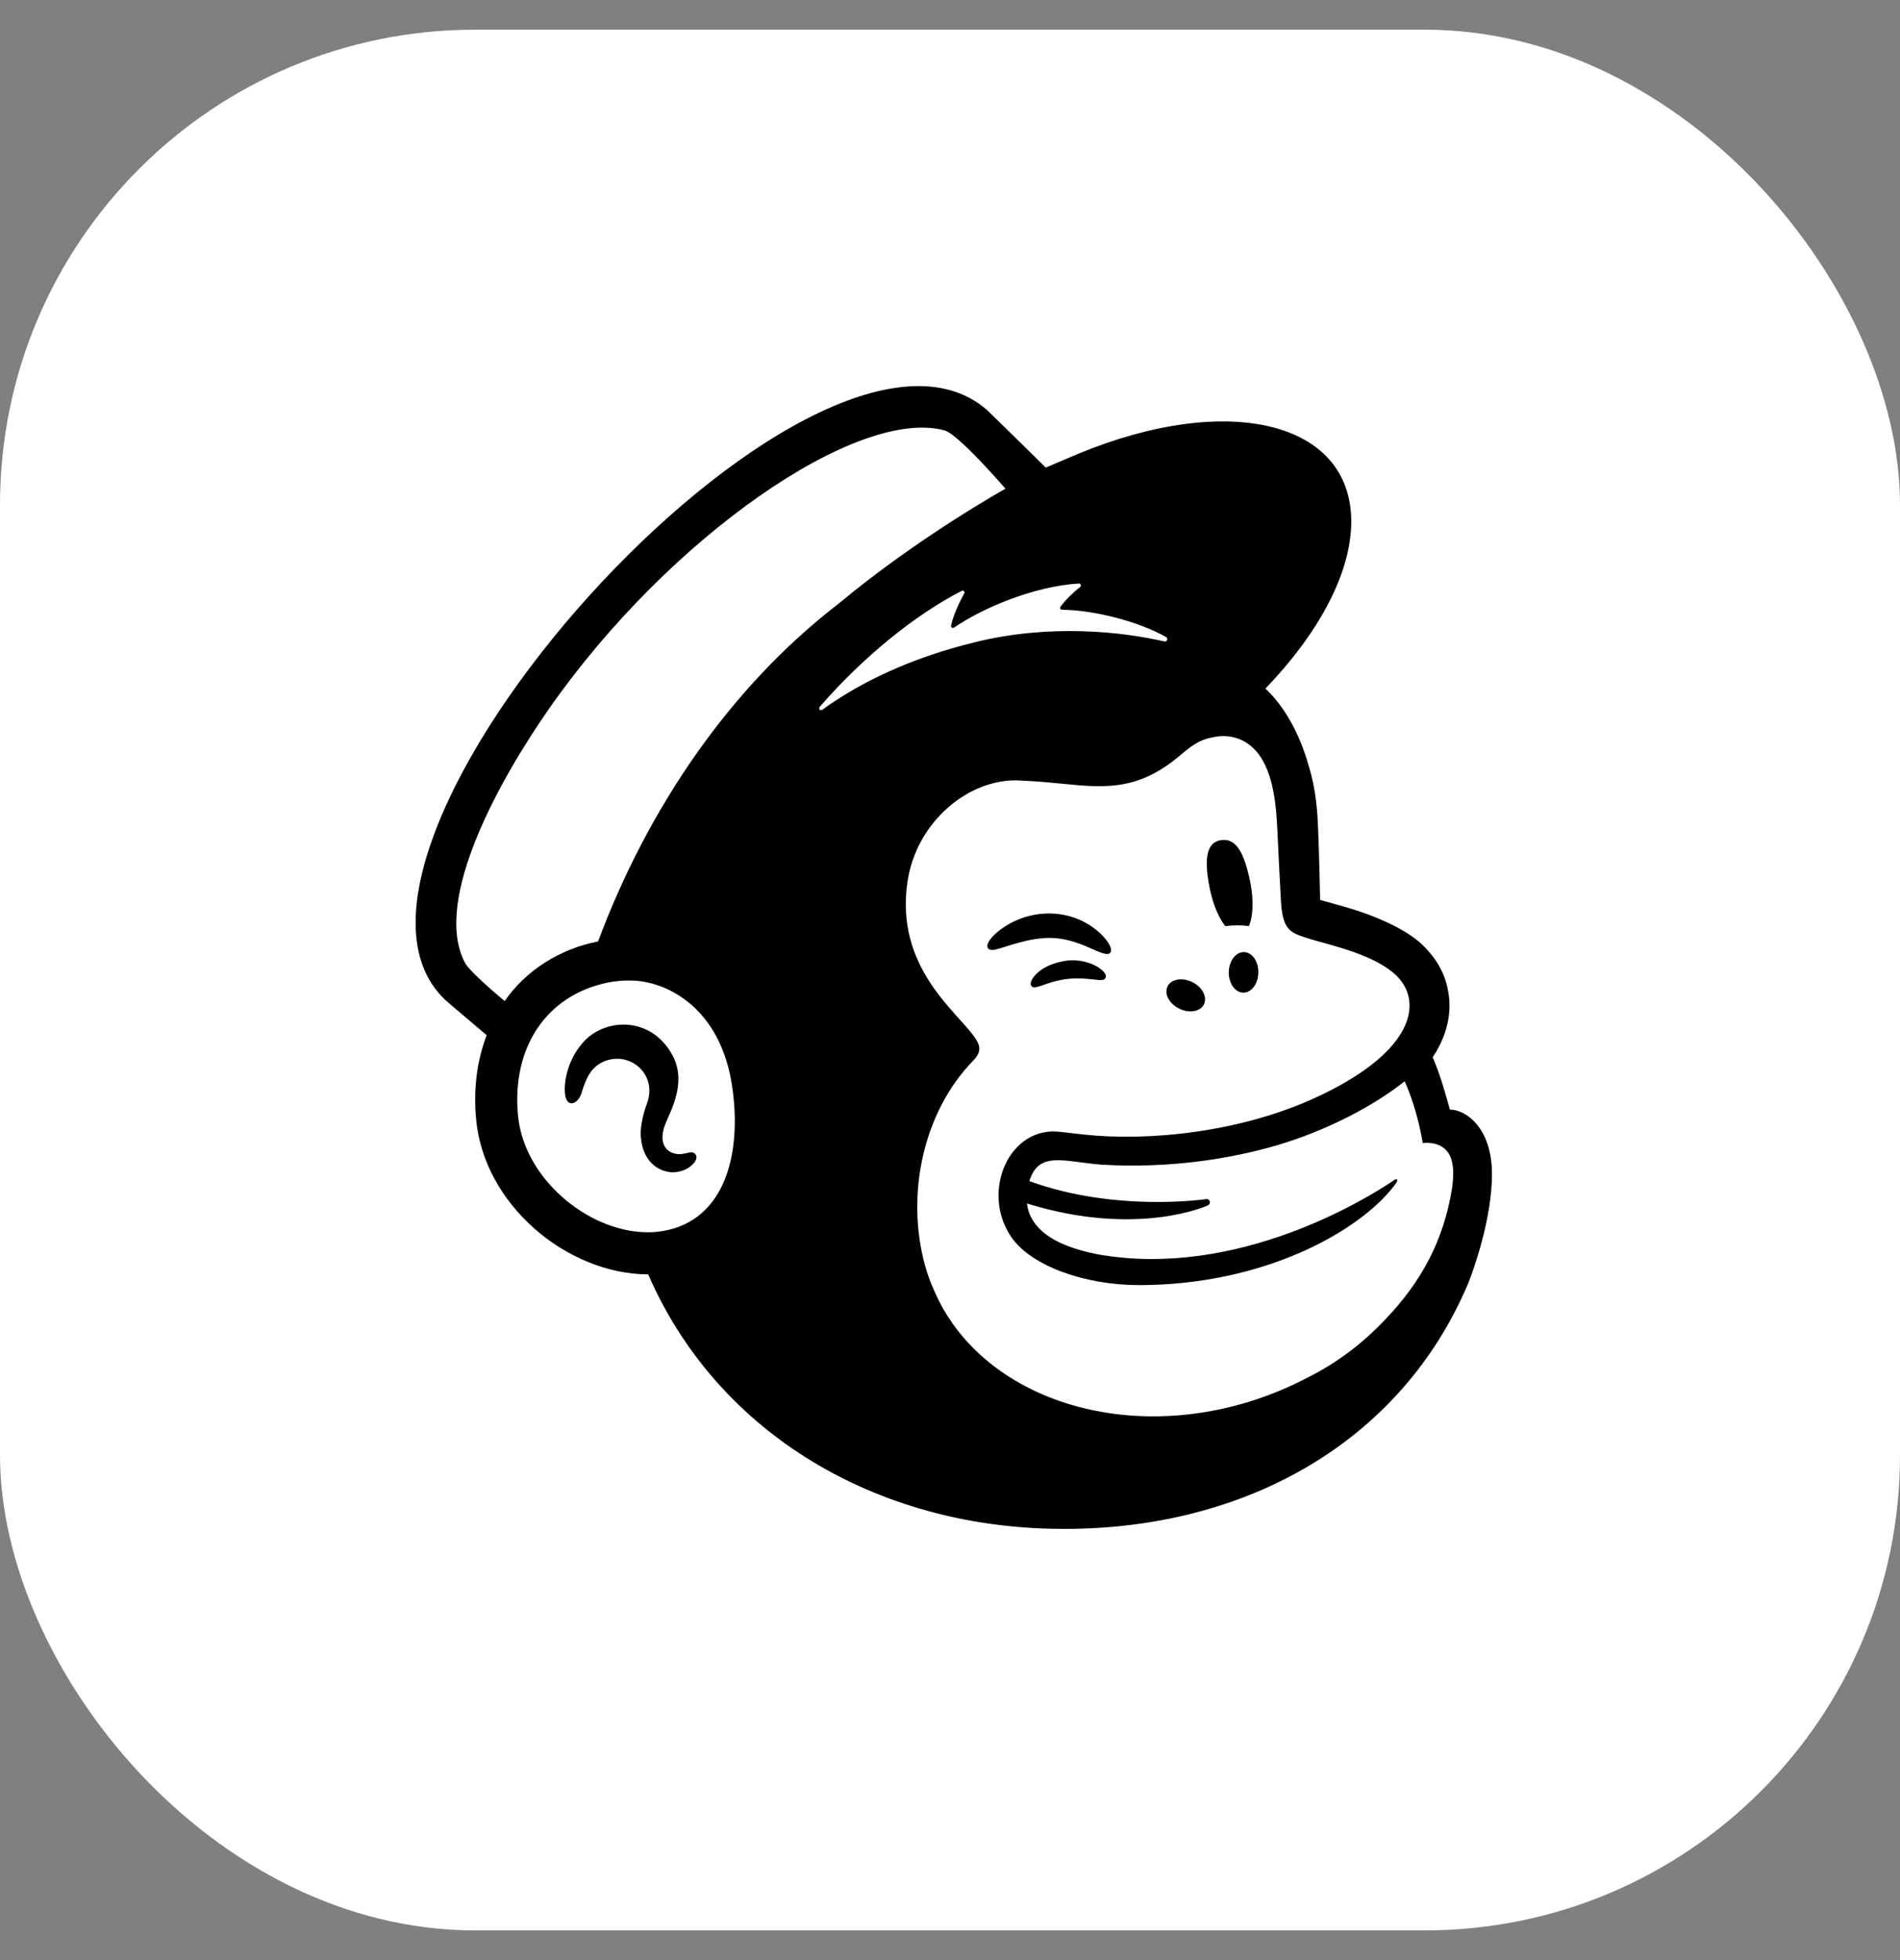
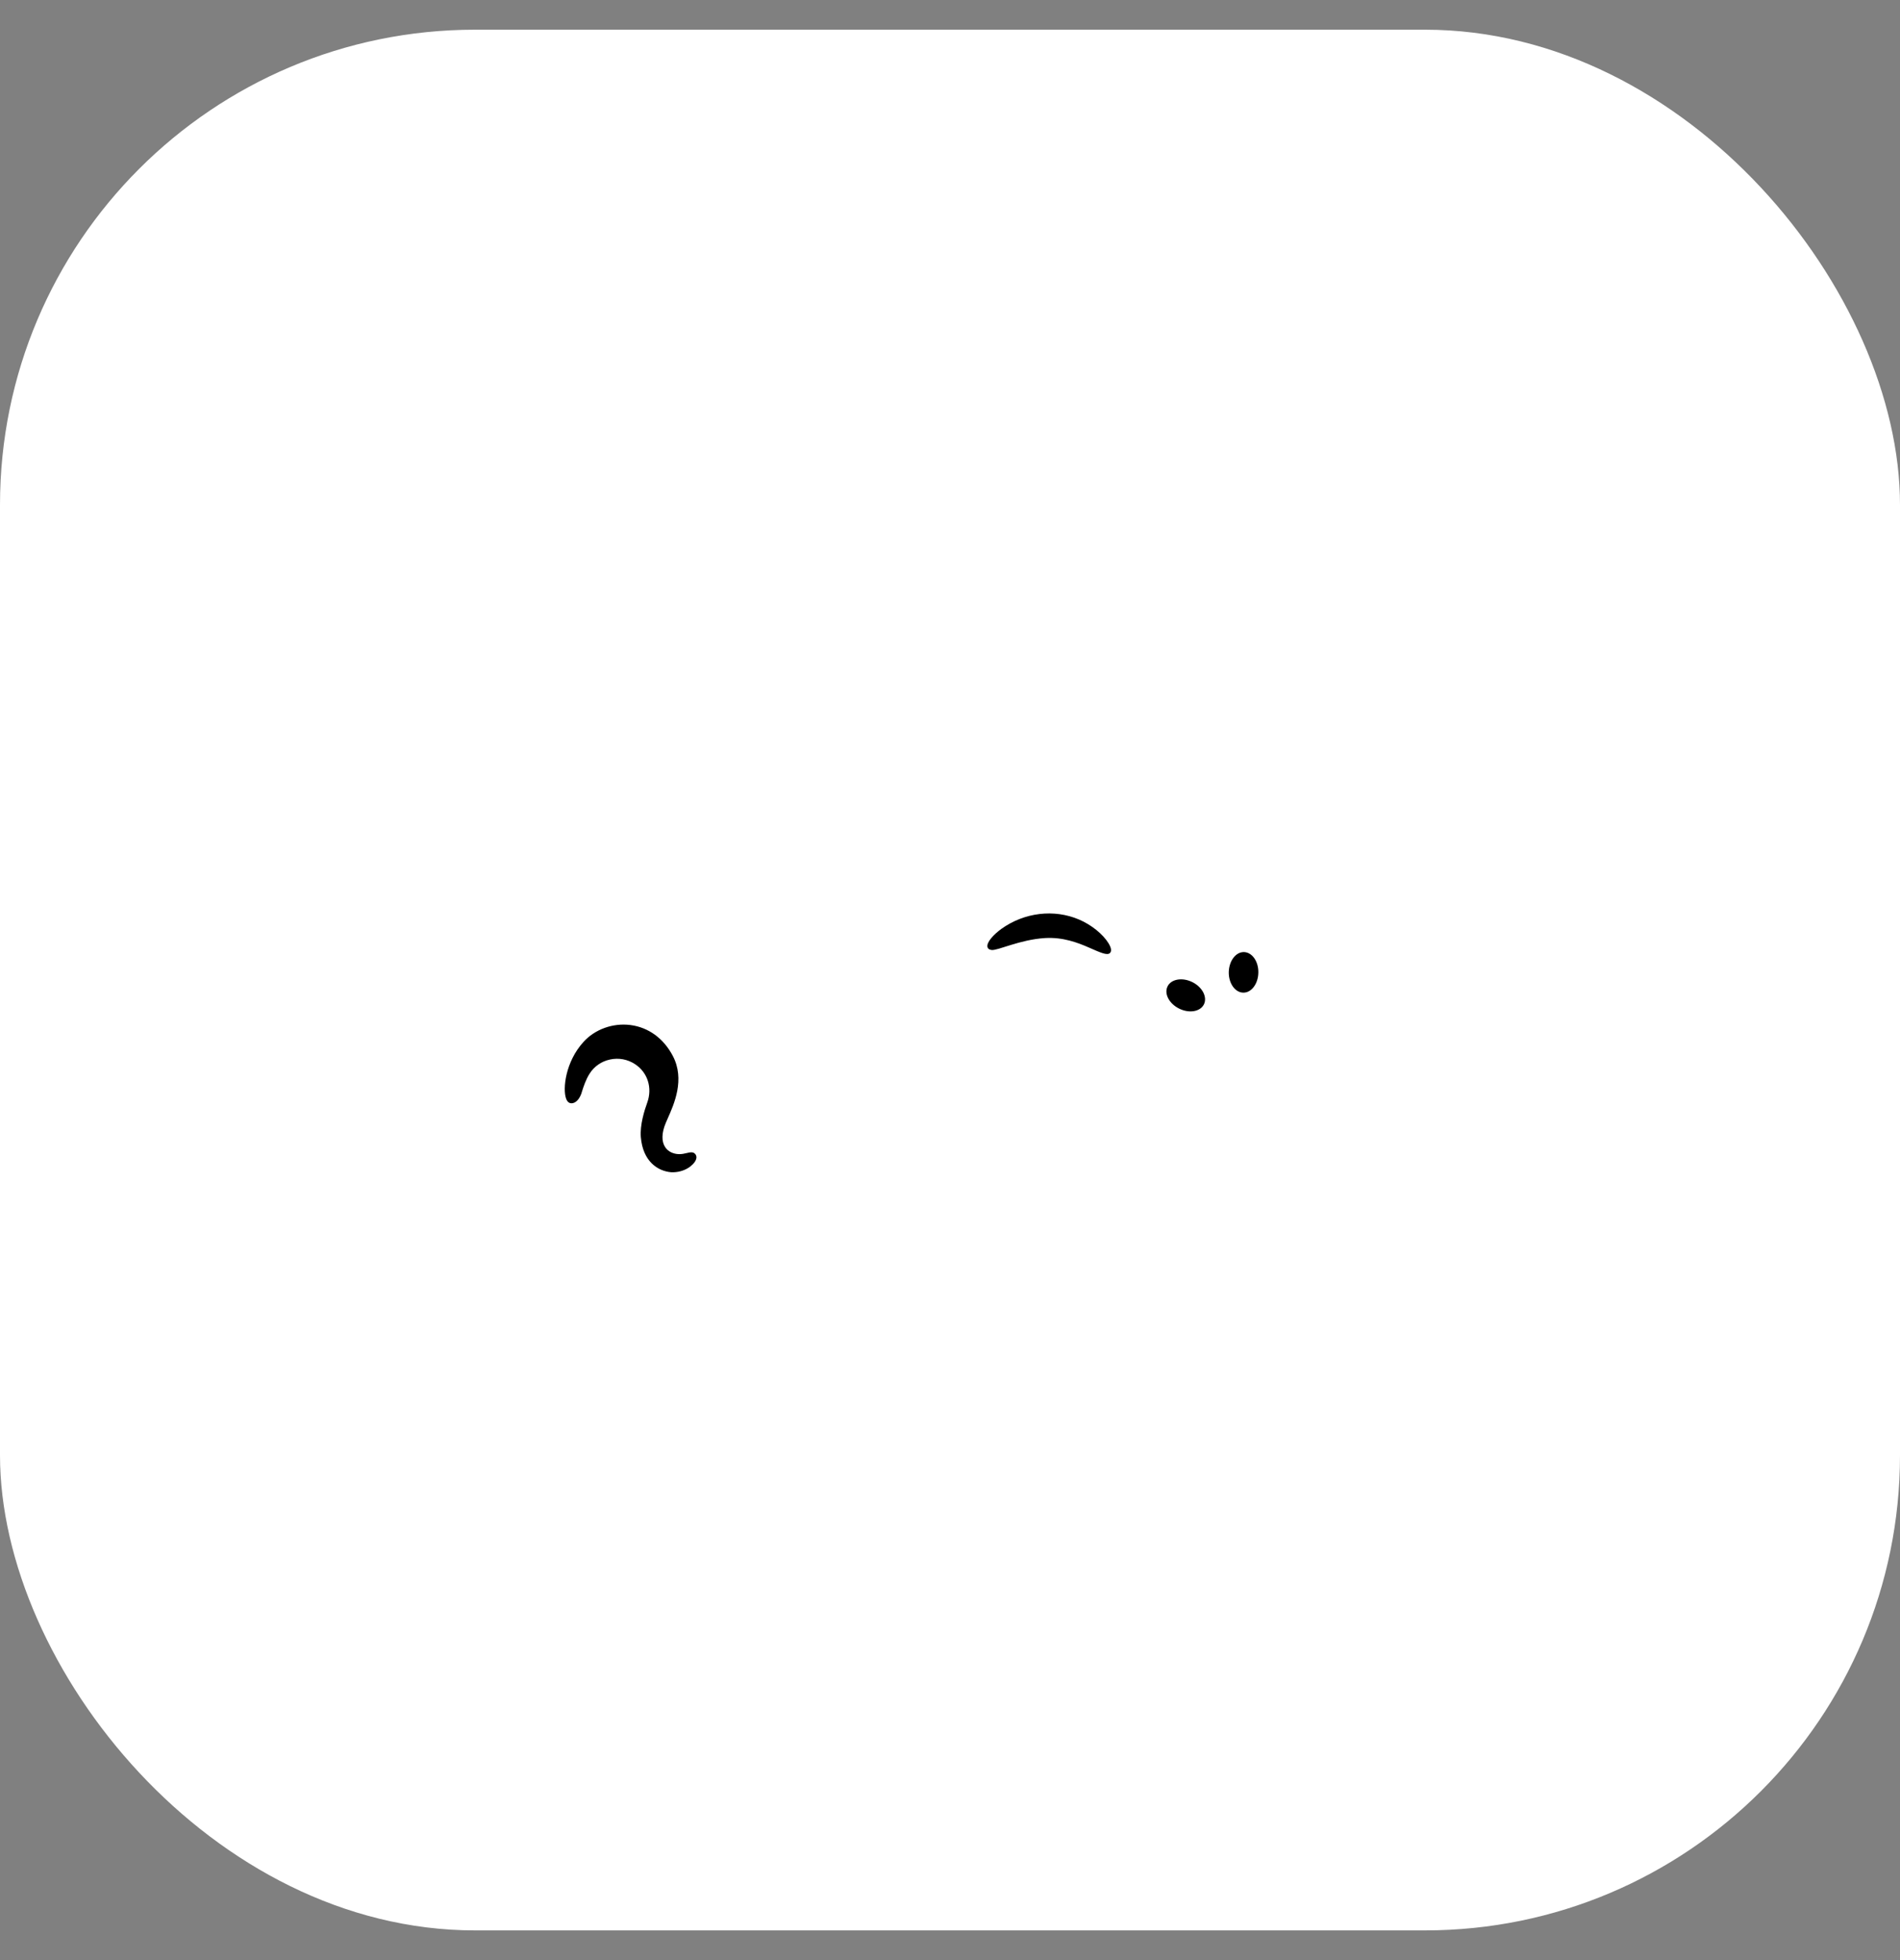
<svg xmlns="http://www.w3.org/2000/svg" width="32" height="33" viewBox="0 0 32 33" fill="none">
  <rect x="0" y="0" width="32" height="33" fill="#808080" stroke="none" />
  <rect y="0.5" width="32" height="32" rx="8" fill="white" />
-   <path d="M20.636 15.592C20.776 15.575 20.911 15.574 21.034 15.592C21.106 15.428 21.118 15.145 21.054 14.837C20.958 14.379 20.829 14.102 20.561 14.145C20.294 14.188 20.284 14.52 20.379 14.978C20.433 15.235 20.529 15.456 20.636 15.592Z" fill="black" />
  <path d="M18.34 15.953C18.532 16.037 18.649 16.092 18.695 16.044C18.725 16.013 18.716 15.956 18.67 15.881C18.576 15.727 18.381 15.57 18.175 15.482C17.753 15.301 17.251 15.361 16.863 15.64C16.735 15.734 16.613 15.864 16.631 15.943C16.636 15.968 16.655 15.988 16.7 15.994C16.806 16.006 17.175 15.819 17.6 15.793C17.9 15.775 18.149 15.869 18.34 15.953Z" fill="black" />
-   <path d="M17.956 16.174C17.707 16.214 17.569 16.296 17.481 16.372C17.406 16.438 17.359 16.511 17.359 16.562C17.36 16.587 17.37 16.601 17.378 16.608C17.39 16.618 17.403 16.623 17.419 16.623C17.476 16.623 17.602 16.573 17.602 16.573C17.949 16.449 18.178 16.464 18.405 16.489C18.53 16.503 18.589 16.511 18.617 16.468C18.625 16.456 18.635 16.429 18.61 16.389C18.551 16.294 18.299 16.134 17.956 16.174Z" fill="black" />
  <path d="M19.86 16.981C20.03 17.065 20.216 17.032 20.277 16.909C20.337 16.785 20.249 16.617 20.08 16.534C19.911 16.451 19.724 16.484 19.664 16.607C19.603 16.731 19.691 16.898 19.86 16.981Z" fill="black" />
  <path d="M20.95 16.029C20.813 16.027 20.699 16.178 20.695 16.367C20.692 16.555 20.801 16.71 20.939 16.712C21.076 16.715 21.19 16.564 21.193 16.375C21.197 16.186 21.088 16.032 20.95 16.029Z" fill="black" />
  <path d="M11.71 19.43C11.676 19.387 11.619 19.4 11.565 19.413C11.527 19.422 11.484 19.432 11.437 19.431C11.336 19.429 11.25 19.386 11.202 19.312C11.139 19.216 11.143 19.072 11.212 18.908C11.221 18.886 11.232 18.861 11.244 18.834C11.354 18.587 11.539 18.173 11.332 17.778C11.176 17.481 10.921 17.296 10.616 17.257C10.322 17.22 10.019 17.329 9.827 17.542C9.522 17.877 9.475 18.334 9.534 18.495C9.555 18.555 9.589 18.571 9.613 18.574C9.665 18.581 9.742 18.544 9.79 18.415C9.793 18.405 9.798 18.391 9.803 18.373C9.825 18.304 9.865 18.177 9.93 18.076C10.008 17.953 10.131 17.868 10.274 17.838C10.421 17.806 10.57 17.834 10.695 17.916C10.909 18.056 10.991 18.317 10.9 18.566C10.853 18.695 10.776 18.941 10.793 19.144C10.827 19.554 11.079 19.718 11.306 19.736C11.526 19.744 11.68 19.62 11.719 19.53C11.742 19.477 11.722 19.444 11.71 19.43Z" fill="black" />
-   <path d="M24.419 18.681C24.411 18.651 24.357 18.452 24.282 18.211C24.206 17.971 24.129 17.801 24.129 17.801C24.43 17.351 24.435 16.948 24.395 16.72C24.352 16.437 24.235 16.196 23.997 15.947C23.76 15.697 23.274 15.442 22.592 15.251C22.514 15.229 22.257 15.158 22.234 15.151C22.233 15.136 22.216 14.307 22.2 13.952C22.189 13.694 22.167 13.293 22.042 12.897C21.893 12.361 21.635 11.893 21.312 11.593C22.203 10.669 22.759 9.651 22.758 8.778C22.756 7.099 20.693 6.591 18.152 7.643C18.149 7.644 17.617 7.87 17.613 7.872C17.611 7.869 16.64 6.916 16.625 6.904C13.727 4.376 4.667 14.447 7.564 16.892L8.197 17.429C8.033 17.854 7.968 18.341 8.021 18.866C8.089 19.539 8.436 20.184 8.999 20.683C9.533 21.156 10.235 21.455 10.917 21.455C12.044 24.052 14.62 25.646 17.64 25.736C20.879 25.832 23.598 24.312 24.738 21.581C24.812 21.39 25.128 20.526 25.128 19.764C25.128 18.998 24.695 18.681 24.419 18.681ZM11.166 20.725C11.068 20.742 10.967 20.749 10.866 20.746C9.888 20.72 8.831 19.839 8.726 18.795C8.61 17.64 9.2 16.752 10.244 16.541C10.369 16.516 10.52 16.501 10.683 16.51C11.268 16.542 12.13 16.991 12.327 18.266C12.502 19.395 12.225 20.545 11.166 20.725ZM10.073 15.85C9.423 15.976 8.85 16.345 8.5 16.854C8.29 16.679 7.9 16.341 7.831 16.209C7.271 15.147 8.442 13.081 9.259 11.915C11.279 9.032 14.443 6.85 15.908 7.246C16.146 7.313 16.934 8.228 16.934 8.228C16.934 8.228 15.47 9.04 14.113 10.172C12.283 11.581 10.901 13.628 10.073 15.85ZM20.343 20.294C20.364 20.285 20.379 20.26 20.377 20.236C20.373 20.206 20.347 20.185 20.317 20.188C20.317 20.188 18.785 20.415 17.337 19.885C17.494 19.372 17.914 19.557 18.548 19.608C19.69 19.677 20.714 19.51 21.471 19.292C22.127 19.104 22.988 18.733 23.657 18.205C23.882 18.701 23.962 19.246 23.962 19.246C23.962 19.246 24.137 19.215 24.283 19.305C24.421 19.39 24.522 19.566 24.453 20.022C24.312 20.875 23.95 21.566 23.341 22.203C22.97 22.602 22.52 22.948 22.006 23.201C21.732 23.344 21.441 23.468 21.134 23.569C18.838 24.318 16.489 23.494 15.732 21.725C15.671 21.591 15.62 21.452 15.58 21.307C15.257 20.14 15.531 18.741 16.388 17.86C16.388 17.86 16.388 17.86 16.388 17.86C16.44 17.804 16.494 17.738 16.494 17.655C16.494 17.585 16.45 17.512 16.412 17.46C16.112 17.025 15.074 16.285 15.283 14.852C15.432 13.822 16.333 13.097 17.172 13.14C17.243 13.143 17.314 13.148 17.385 13.152C17.749 13.174 18.066 13.22 18.366 13.233C18.867 13.254 19.318 13.182 19.852 12.737C20.032 12.587 20.176 12.457 20.42 12.415C20.446 12.411 20.51 12.388 20.637 12.394C20.768 12.401 20.892 12.437 21.003 12.511C21.431 12.796 21.492 13.486 21.514 13.99C21.527 14.278 21.562 14.975 21.574 15.175C21.601 15.633 21.721 15.697 21.964 15.777C22.101 15.822 22.228 15.856 22.415 15.908C22.982 16.067 23.318 16.229 23.53 16.436C23.656 16.566 23.715 16.703 23.733 16.834C23.8 17.322 23.354 17.924 22.176 18.471C20.888 19.069 19.325 19.22 18.245 19.1C18.162 19.091 17.868 19.057 17.867 19.057C17.003 18.941 16.51 20.057 17.029 20.822C17.363 21.315 18.273 21.636 19.183 21.636C21.271 21.636 22.875 20.744 23.472 19.974C23.49 19.951 23.492 19.949 23.52 19.907C23.549 19.862 23.525 19.838 23.488 19.863C23.001 20.197 20.835 21.521 18.518 21.123C18.518 21.123 18.236 21.076 17.98 20.976C17.775 20.897 17.348 20.7 17.296 20.262C19.166 20.84 20.343 20.294 20.343 20.294ZM13.804 11.903C14.523 11.073 15.407 10.352 16.199 9.947C16.226 9.933 16.255 9.962 16.24 9.989C16.177 10.103 16.056 10.347 16.018 10.532C16.012 10.561 16.043 10.582 16.068 10.566C16.56 10.23 17.418 9.87 18.169 9.824C18.202 9.822 18.217 9.863 18.192 9.883C18.077 9.971 17.952 10.092 17.861 10.215C17.845 10.236 17.86 10.266 17.886 10.266C18.414 10.27 19.158 10.454 19.643 10.727C19.676 10.745 19.652 10.809 19.616 10.8C18.882 10.632 17.681 10.504 16.433 10.809C15.319 11.08 14.468 11.5 13.848 11.951C13.817 11.974 13.779 11.932 13.804 11.903Z" fill="black" />
</svg>